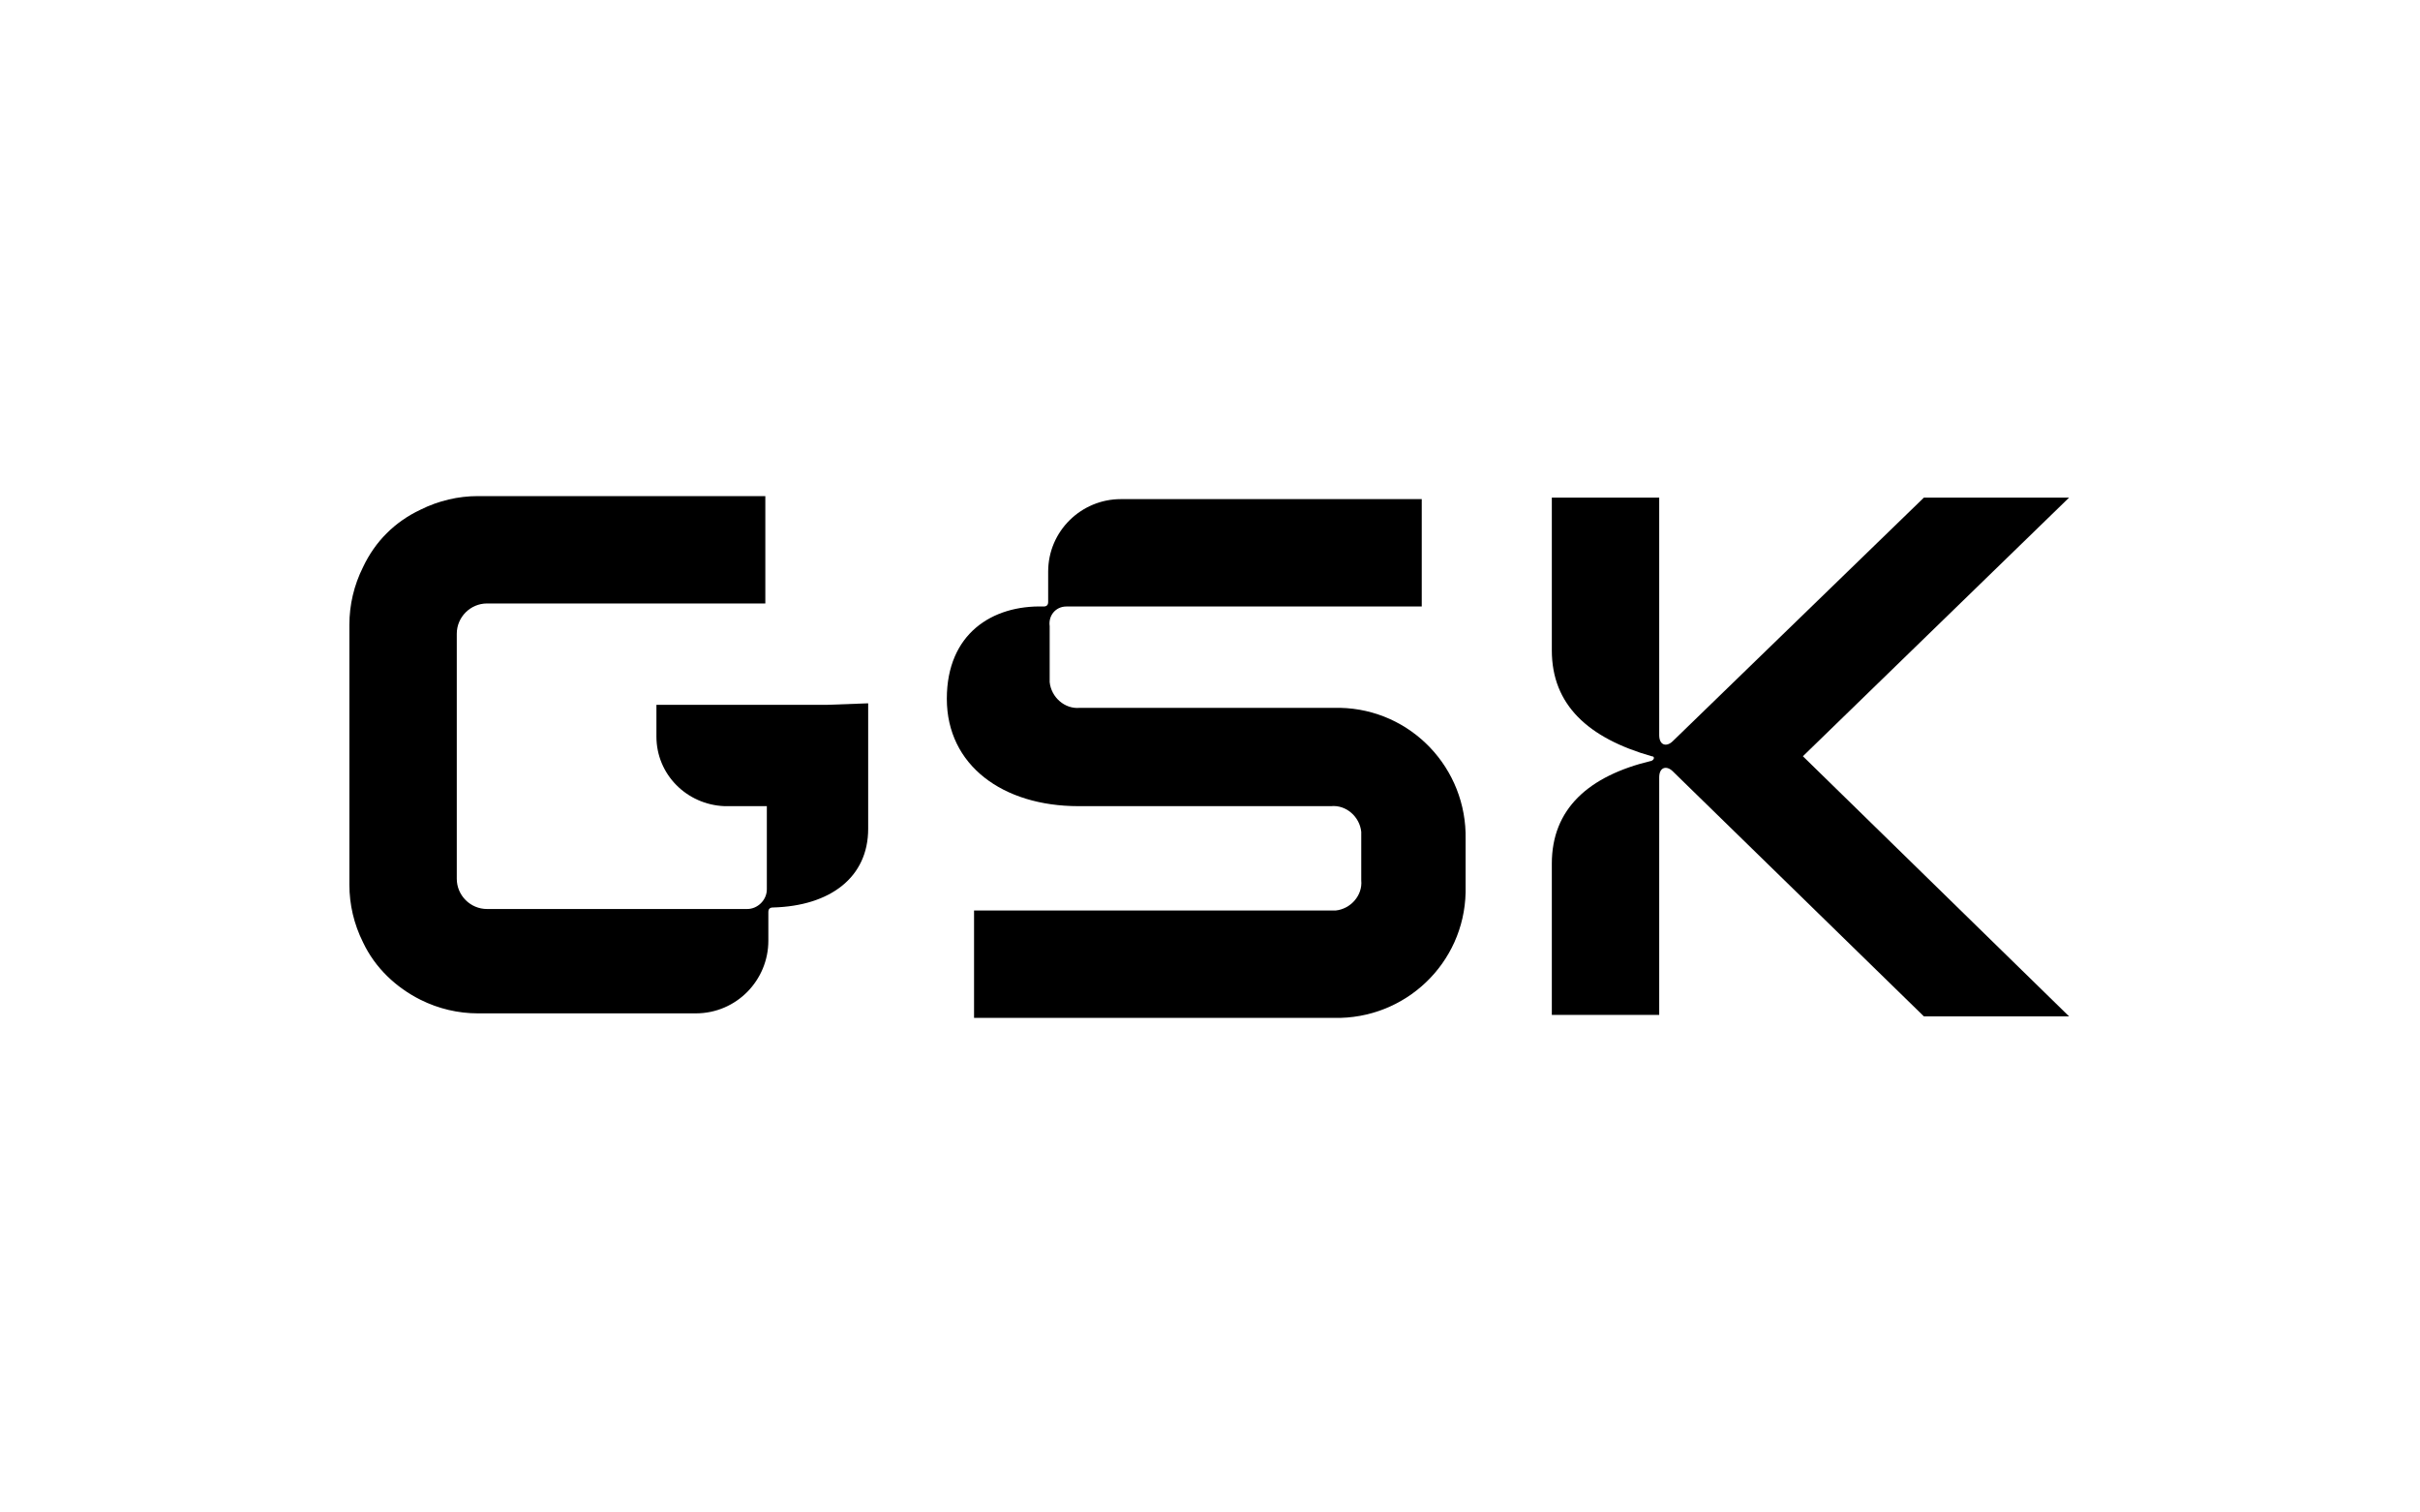
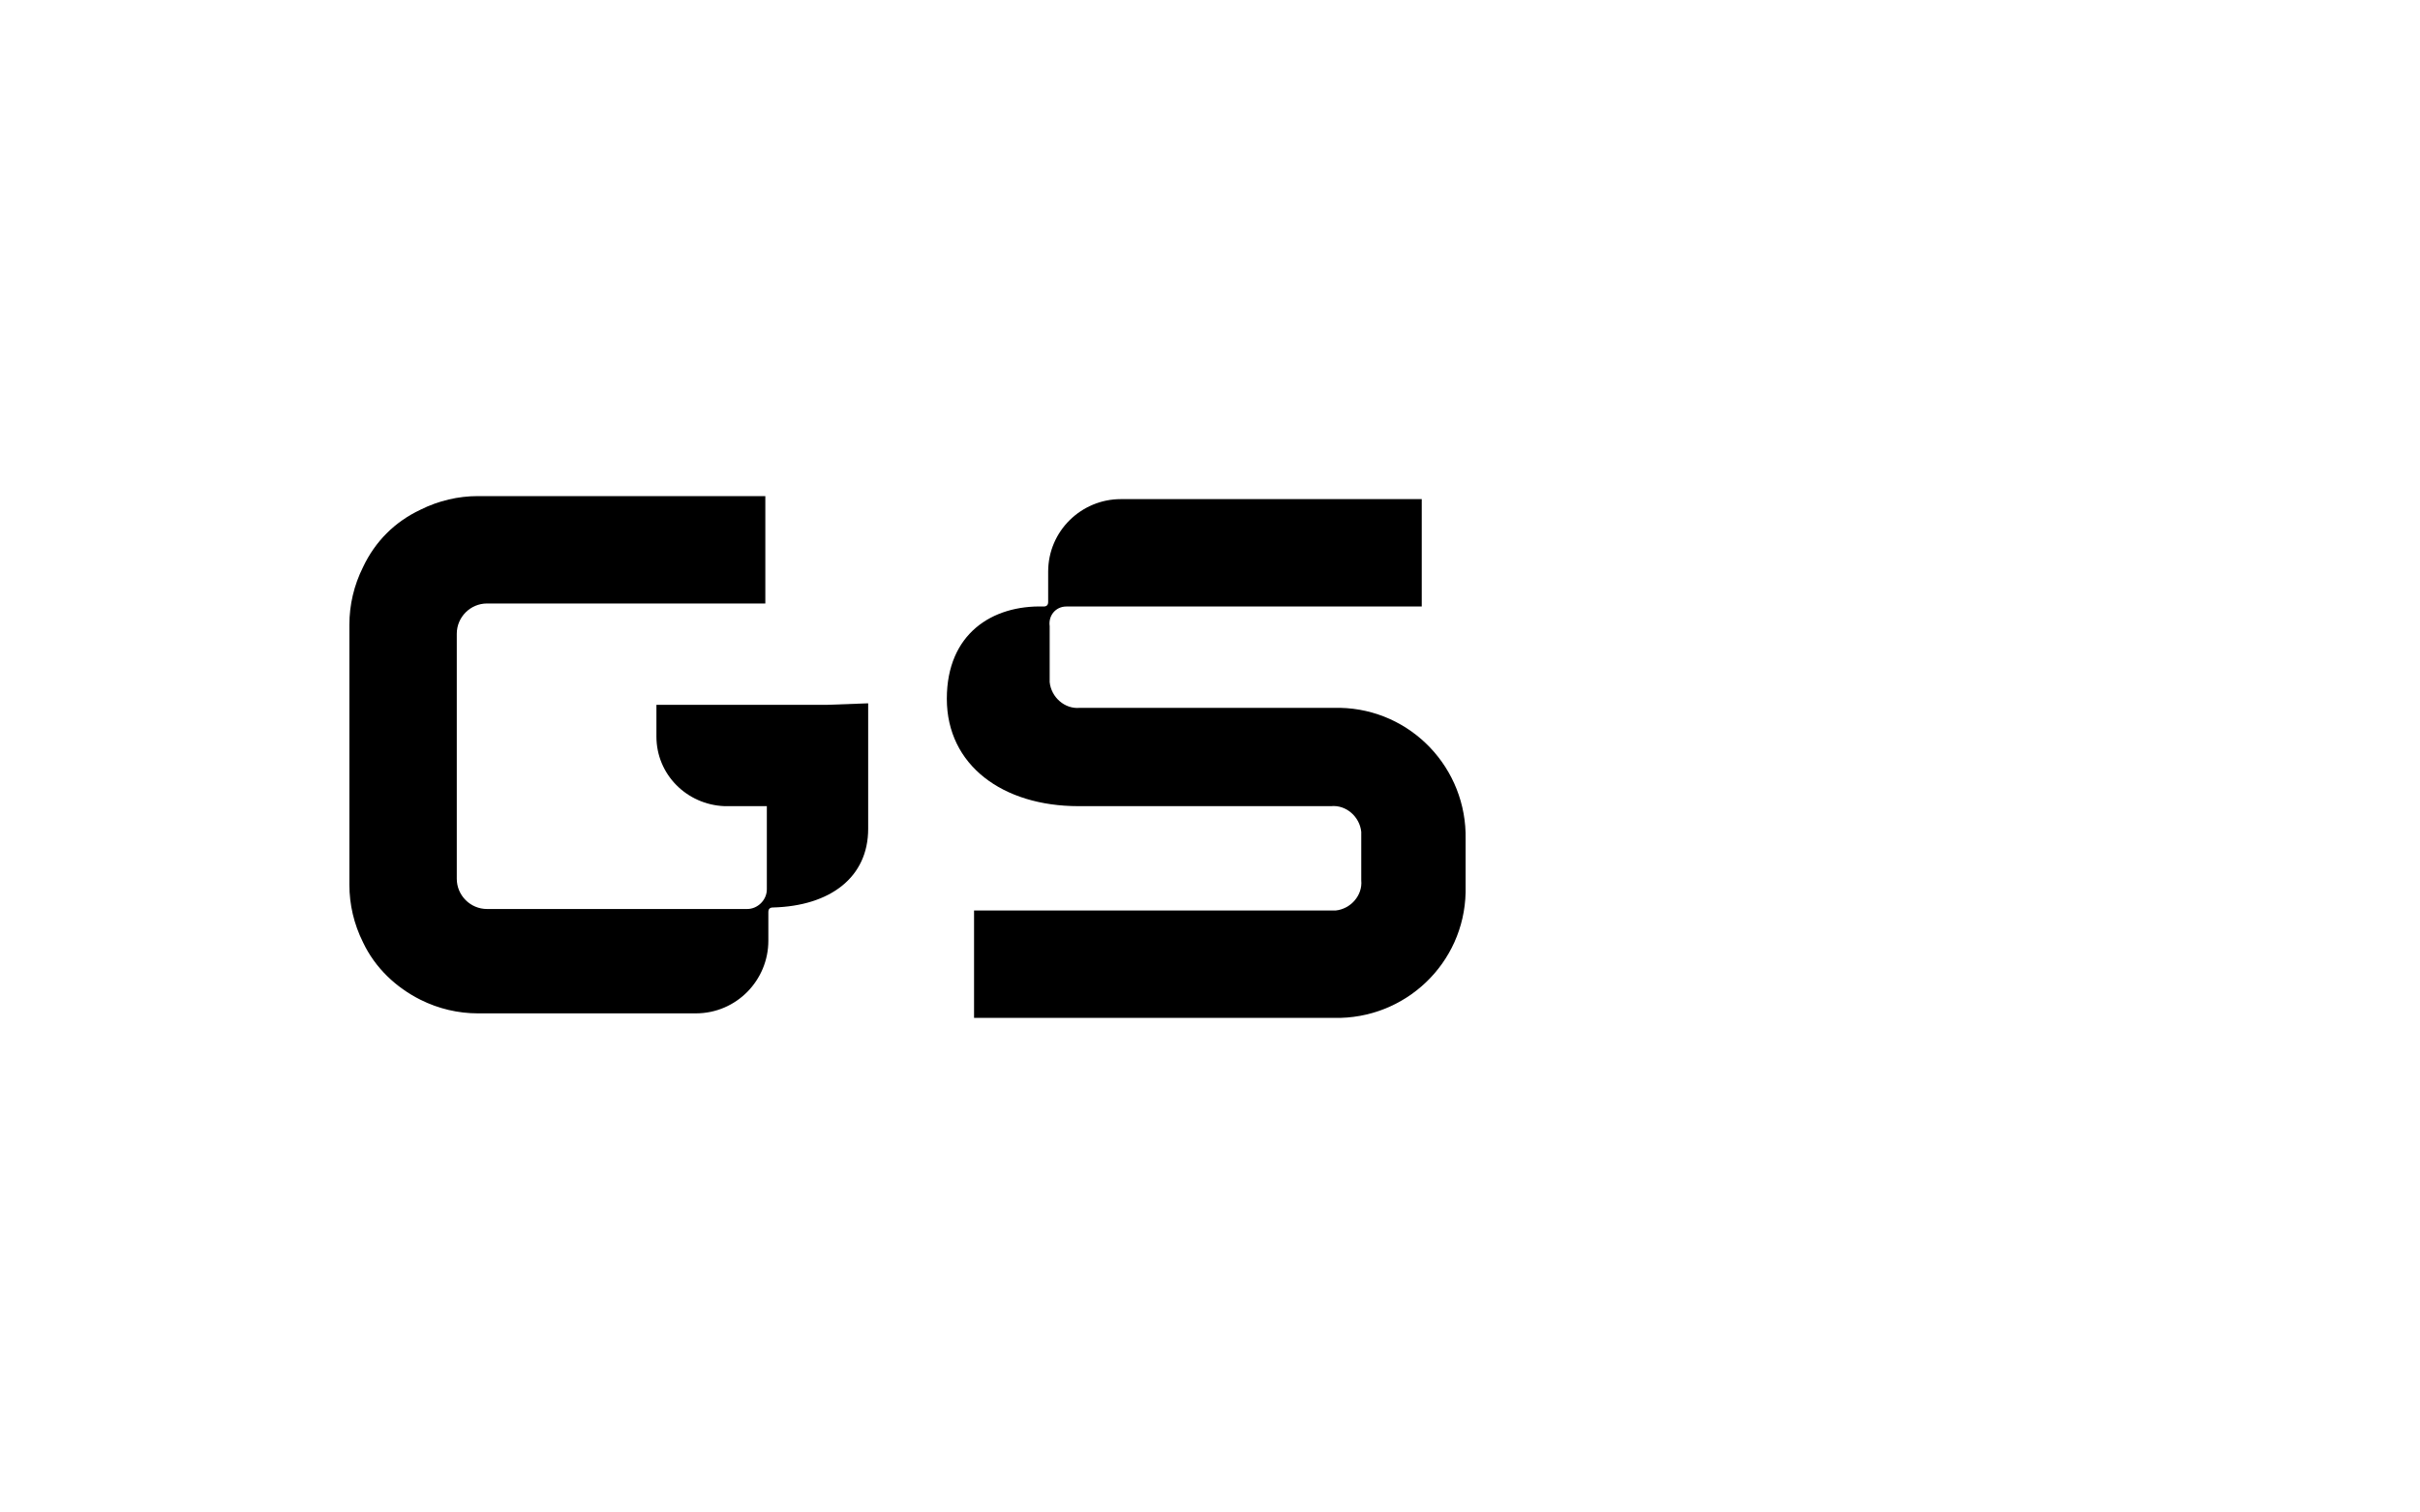
<svg xmlns="http://www.w3.org/2000/svg" version="1.1" id="Layer_1" x="0px" y="0px" viewBox="0 0 160 100" style="enable-background:new 0 0 160 100;" xml:space="preserve">
  <style type="text/css">
	.st0{fill:none;}
</style>
  <g>
-     <rect x="20.9" y="31" class="st0" width="118.1" height="38" />
    <g>
      <g>
        <path id="SVGID_1_" d="M54.7,46.6H43.4v2.1c0,2.5,2,4.5,4.5,4.6h2.8v5.5c0,0.7-0.6,1.3-1.3,1.3l0,0H32.2c-1.1,0-2-0.9-2-2l0,0     V46.6l0,0v-4.7c0-1.1,0.9-2,2-2l0,0h18.4v-7.1h-19c-1.3,0-2.6,0.3-3.8,0.9c-1.7,0.8-3,2.1-3.8,3.8c-0.6,1.2-0.9,2.5-0.9,3.8v17.2     c0,1.3,0.3,2.6,0.9,3.8c0.8,1.7,2.2,3,3.8,3.8c1.2,0.6,2.5,0.9,3.8,0.9H46c2.7,0,4.8-2.2,4.8-4.8v-1.9c0-0.2,0.1-0.3,0.3-0.3l0,0     l0,0l0,0c3.8-0.1,6.3-2,6.3-5.2v-8.3L54.7,46.6L54.7,46.6z" />
      </g>
    </g>
    <g>
      <g>
        <path id="SVGID_00000062914082581631948200000016104708233827031473_" d="M62.6,46.2c0,4.4,3.7,7.1,8.7,7.1H88     c1-0.1,1.9,0.7,2,1.7c0,0.1,0,0.2,0,0.3v2.9c0.1,1-0.7,1.9-1.7,2c-0.1,0-0.2,0-0.3,0H64.4v7.1h23.8c4.7,0.1,8.6-3.6,8.7-8.3     c0-0.1,0-0.3,0-0.4v-3.1c0.1-4.7-3.6-8.6-8.3-8.7c-0.1,0-0.3,0-0.4,0H71.4c-1,0.1-1.9-0.7-2-1.7c0-0.1,0-0.2,0-0.3v-3.4     c-0.1-0.7,0.4-1.3,1.1-1.3c0.1,0,0.1,0,0.2,0H94V33H74.1c-2.6,0-4.8,2.1-4.8,4.8v2c0,0.2-0.1,0.3-0.3,0.3l0,0l0,0     C65.6,40,62.6,41.9,62.6,46.2z" />
      </g>
    </g>
    <g>
      <g>
-         <path id="SVGID_00000003786342868403637020000007375559372300706719_" d="M102.6,57.1v10h7.1V51.4c0-0.7,0.5-0.8,0.9-0.4     l16.6,16.2h9.6L119.2,50l17.6-17.1h-9.6L110.6,49c-0.4,0.4-0.9,0.3-0.9-0.4V32.9h-7.1V43c0,3.6,2.4,5.8,6.6,7     c0.2,0,0.2,0.2,0,0.3C105,51.3,102.6,53.5,102.6,57.1L102.6,57.1z" />
-       </g>
+         </g>
    </g>
  </g>
-   <rect class="st0" width="160" height="100" />
</svg>